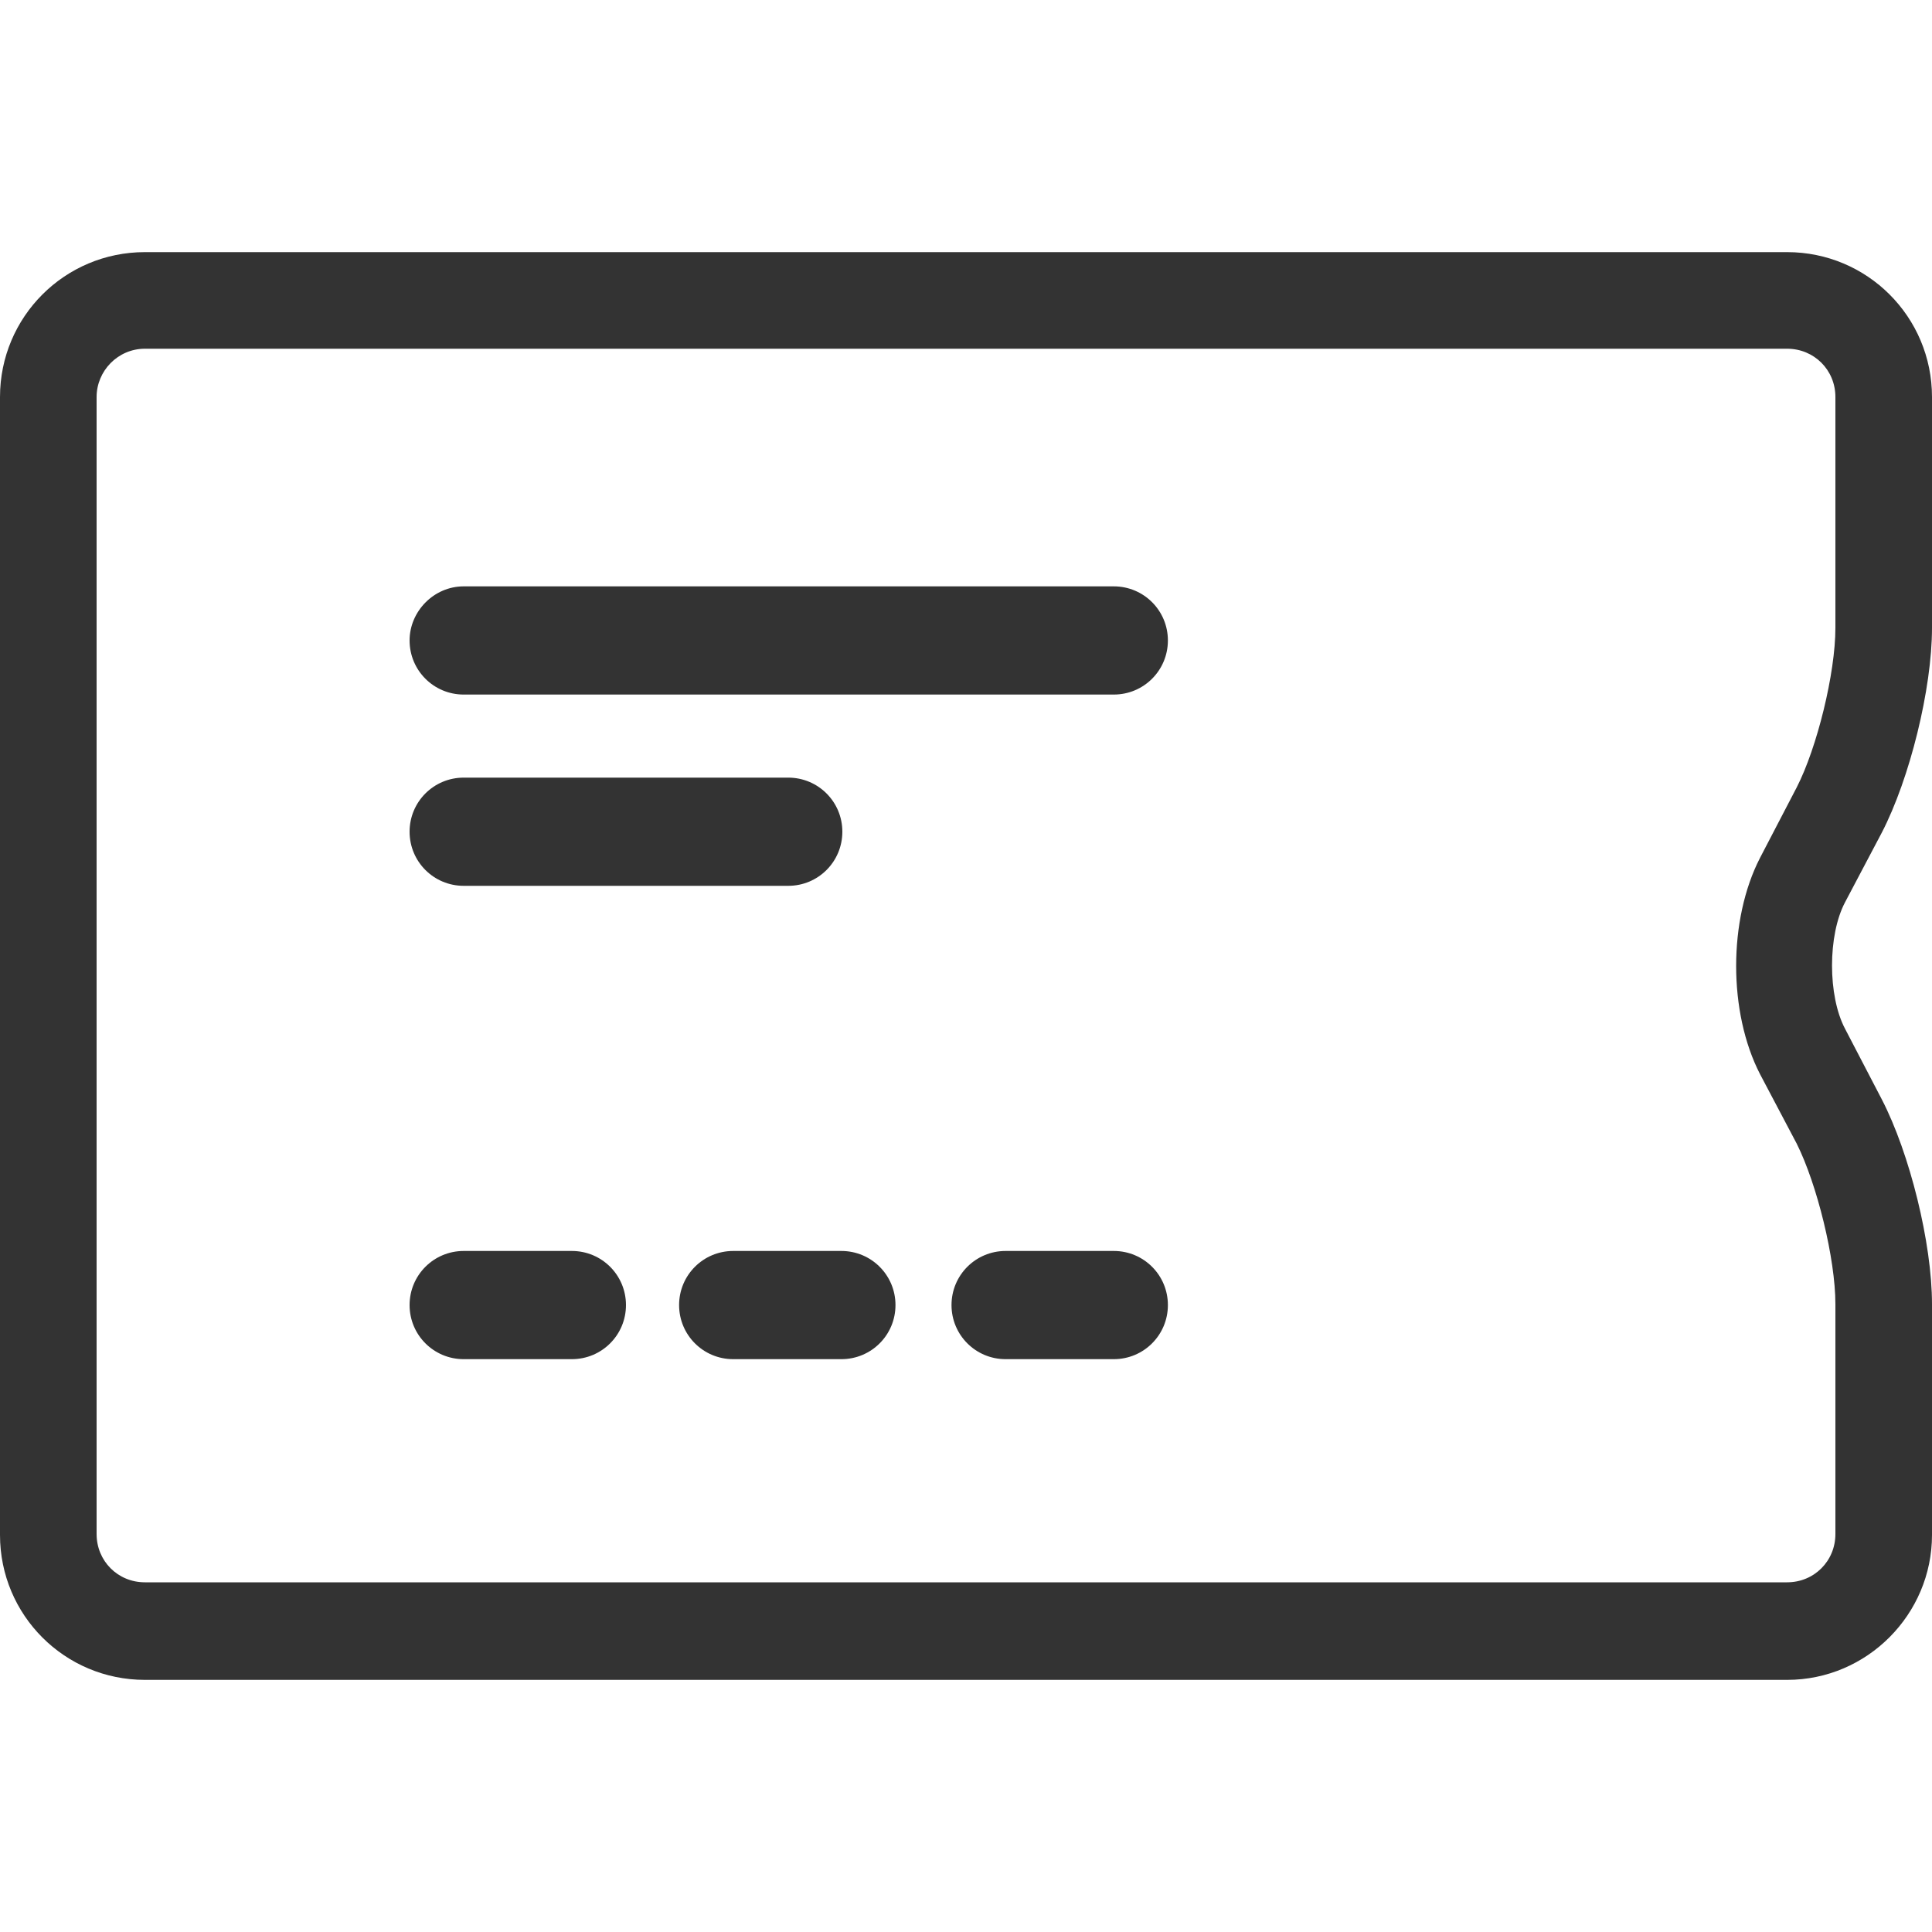
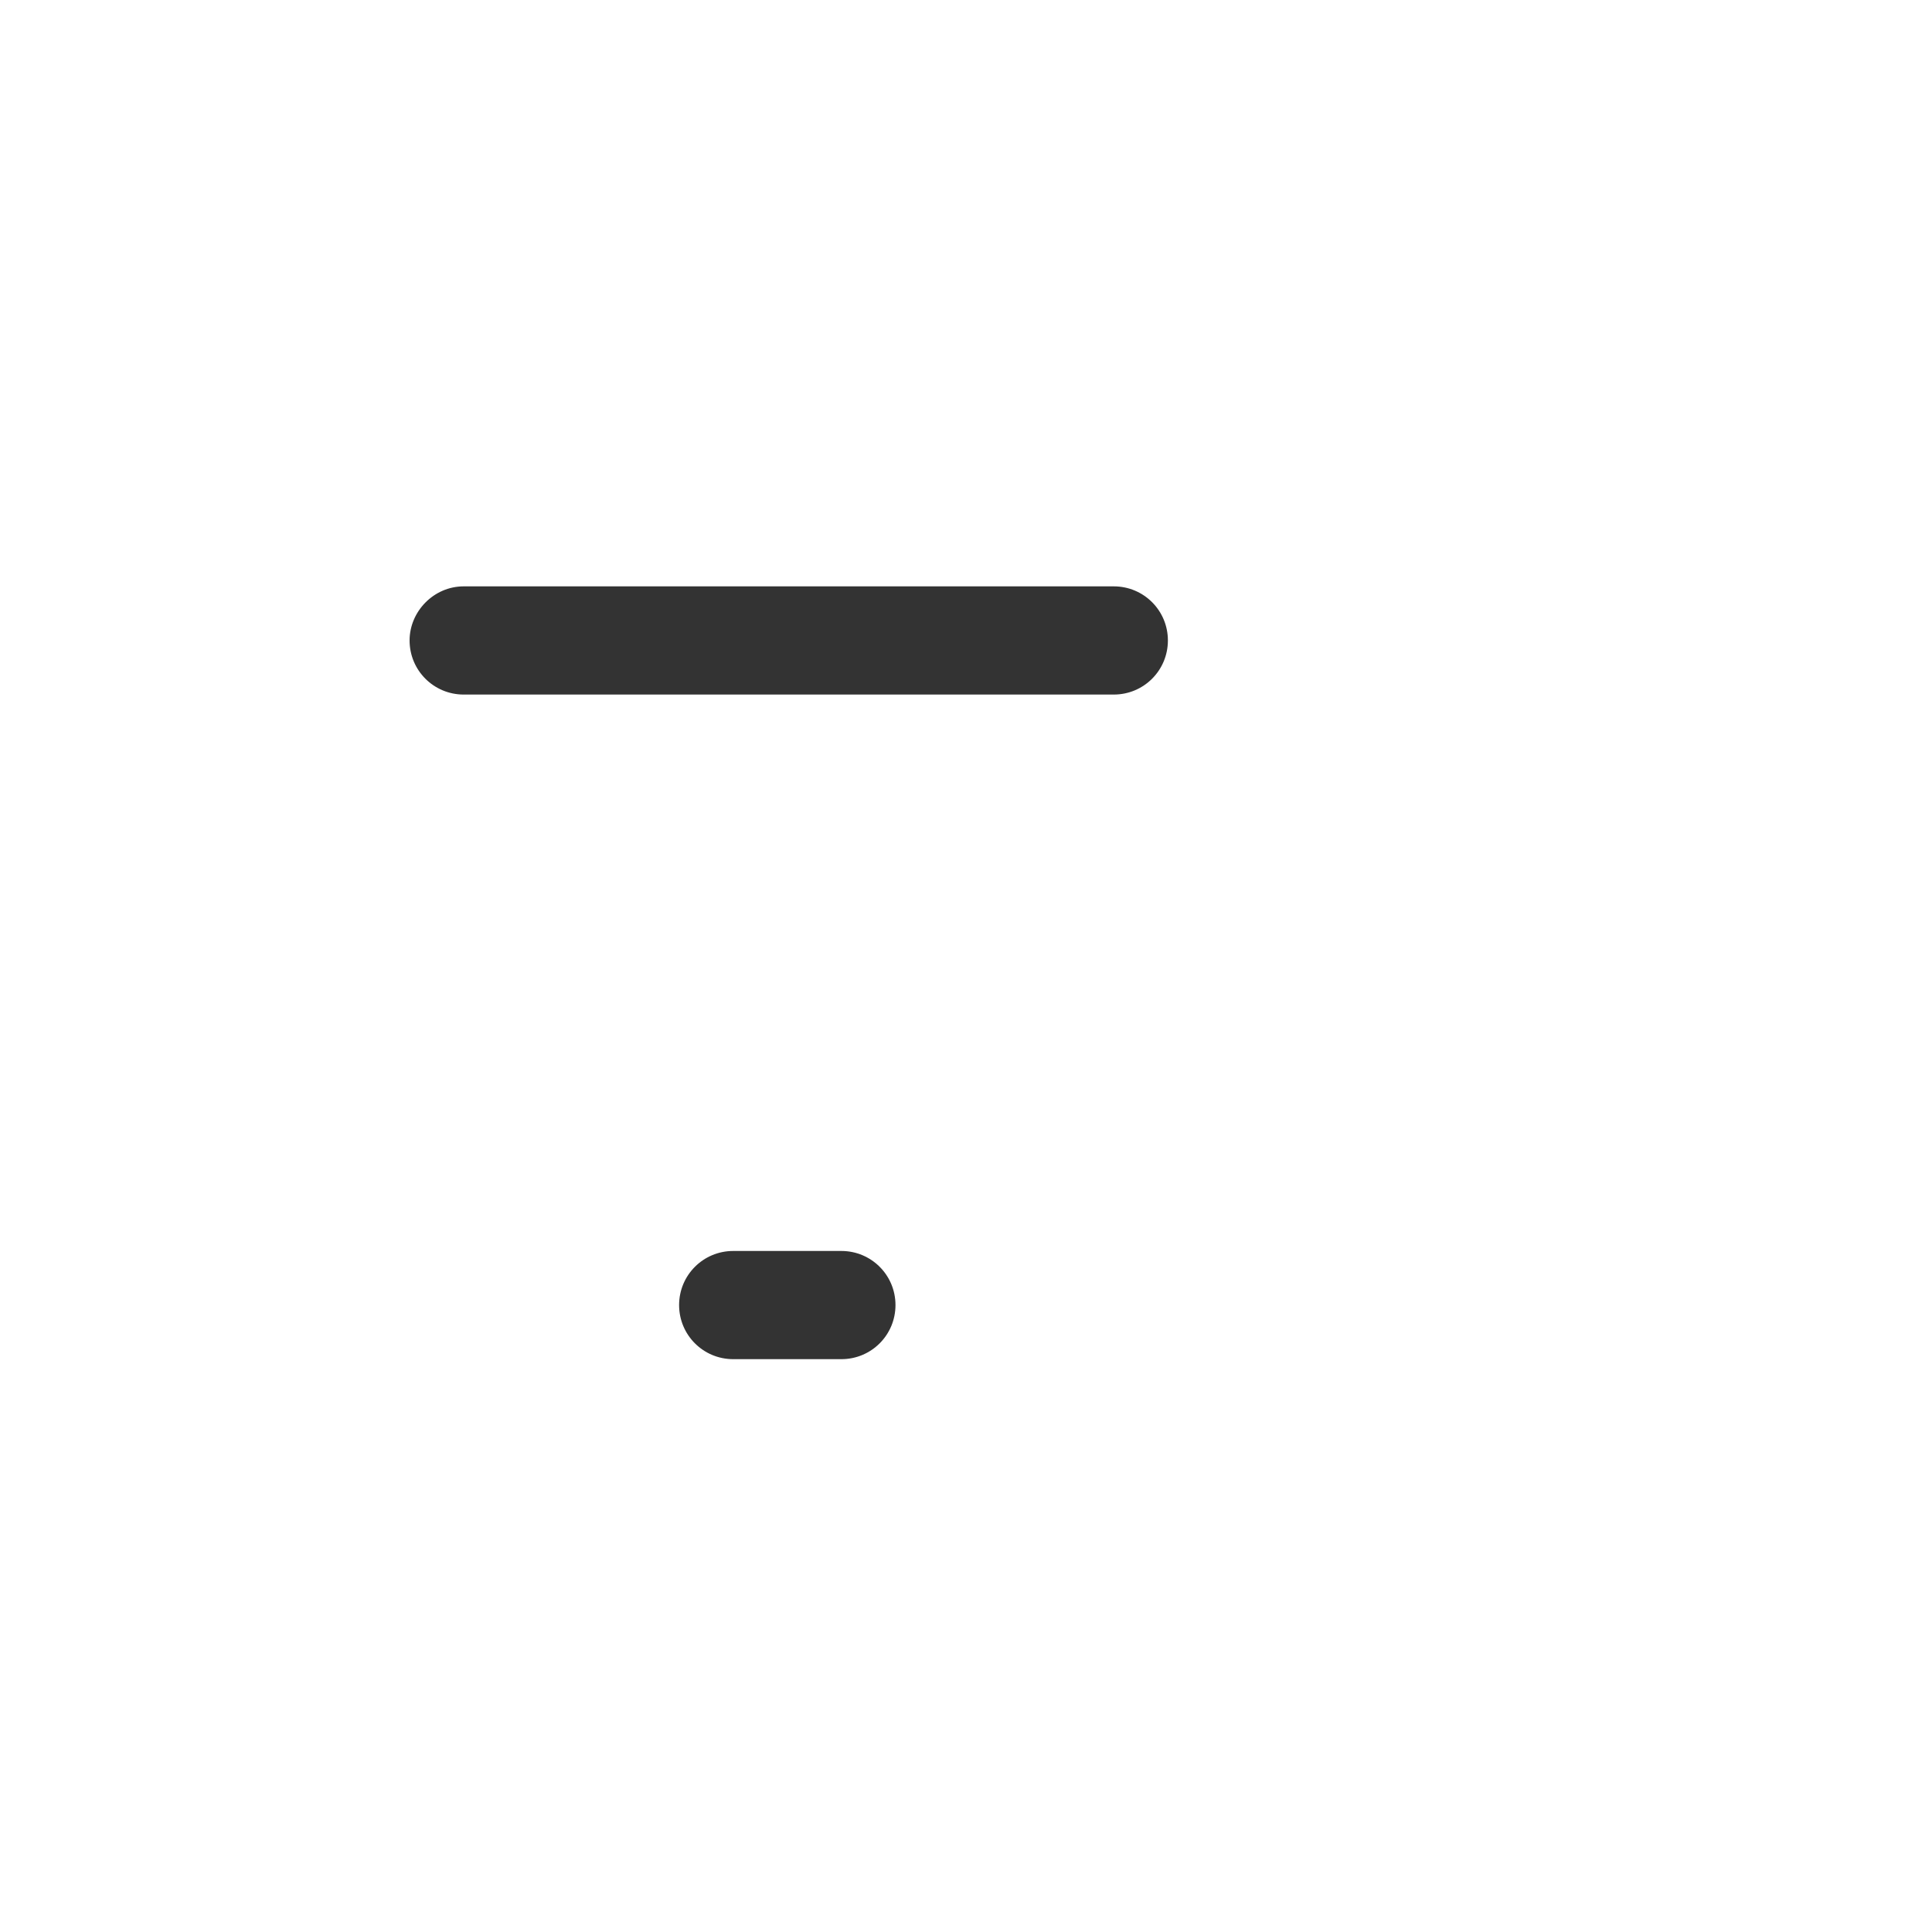
<svg xmlns="http://www.w3.org/2000/svg" version="1.1" id="レイヤー_1" x="0px" y="0px" viewBox="0 0 20 20" style="enable-background:new 0 0 20 20;" xml:space="preserve">
  <style type="text/css">
	.st0{fill:#333333;}
</style>
-   <path class="st0" d="M18.5,17.39h-17c-0.83,0-1.5-0.67-1.5-1.5V4.11c0-0.83,0.67-1.5,1.5-1.5h17c0.83,0,1.5,0.67,1.5,1.5V6.5  c0,0.63-0.23,1.56-0.52,2.12L19.1,9.34c-0.18,0.34-0.18,0.97,0,1.31l0.38,0.73C19.77,11.94,20,12.87,20,13.5v2.39  C20,16.71,19.33,17.39,18.5,17.39z M1.5,3.61C1.22,3.61,1,3.84,1,4.11v11.77c0,0.28,0.22,0.5,0.5,0.5h17c0.28,0,0.5-0.22,0.5-0.5  V13.5c0-0.47-0.19-1.24-0.4-1.66l-0.38-0.72c-0.33-0.64-0.33-1.6,0-2.24l0.38-0.73C18.81,7.74,19,6.97,19,6.5V4.11  c0-0.28-0.22-0.5-0.5-0.5H1.5z" />
  <path id="長方形_965_00000080192347724192800860000004166248563537914778_" class="st0" d="M4.8,6.07h6.73  c0.31,0,0.56,0.25,0.56,0.56l0,0c0,0.31-0.25,0.56-0.56,0.56H4.8c-0.31,0-0.56-0.25-0.56-0.56l0,0C4.24,6.33,4.49,6.07,4.8,6.07z" />
-   <path id="長方形_966_00000160156044513915660330000014105441758274860960_" class="st0" d="M4.8,8.05h3.36  c0.31,0,0.56,0.25,0.56,0.56l0,0c0,0.31-0.25,0.56-0.56,0.56H4.8c-0.31,0-0.56-0.25-0.56-0.56l0,0C4.24,8.3,4.49,8.05,4.8,8.05z" />
-   <path id="長方形_967_00000029730958137181950440000014174324347573388689_" class="st0" d="M4.8,12.95h1.12  c0.31,0,0.56,0.25,0.56,0.56l0,0c0,0.31-0.25,0.56-0.56,0.56H4.8c-0.31,0-0.56-0.25-0.56-0.56l0,0C4.24,13.2,4.49,12.95,4.8,12.95z" />
  <path id="長方形_968_00000044871650968911108800000012346294216328767661_" class="st0" d="M7.59,12.95h1.12  c0.31,0,0.56,0.25,0.56,0.56l0,0c0,0.31-0.25,0.56-0.56,0.56H7.59c-0.31,0-0.56-0.25-0.56-0.56l0,0C7.03,13.2,7.28,12.95,7.59,12.95  z" />
-   <path id="長方形_969_00000099632242310112874880000000508881882696515466_" class="st0" d="M10.41,12.95h1.12  c0.31,0,0.56,0.25,0.56,0.56l0,0c0,0.31-0.25,0.56-0.56,0.56h-1.12c-0.31,0-0.56-0.25-0.56-0.56l0,0  C9.85,13.2,10.1,12.95,10.41,12.95z" />
</svg>